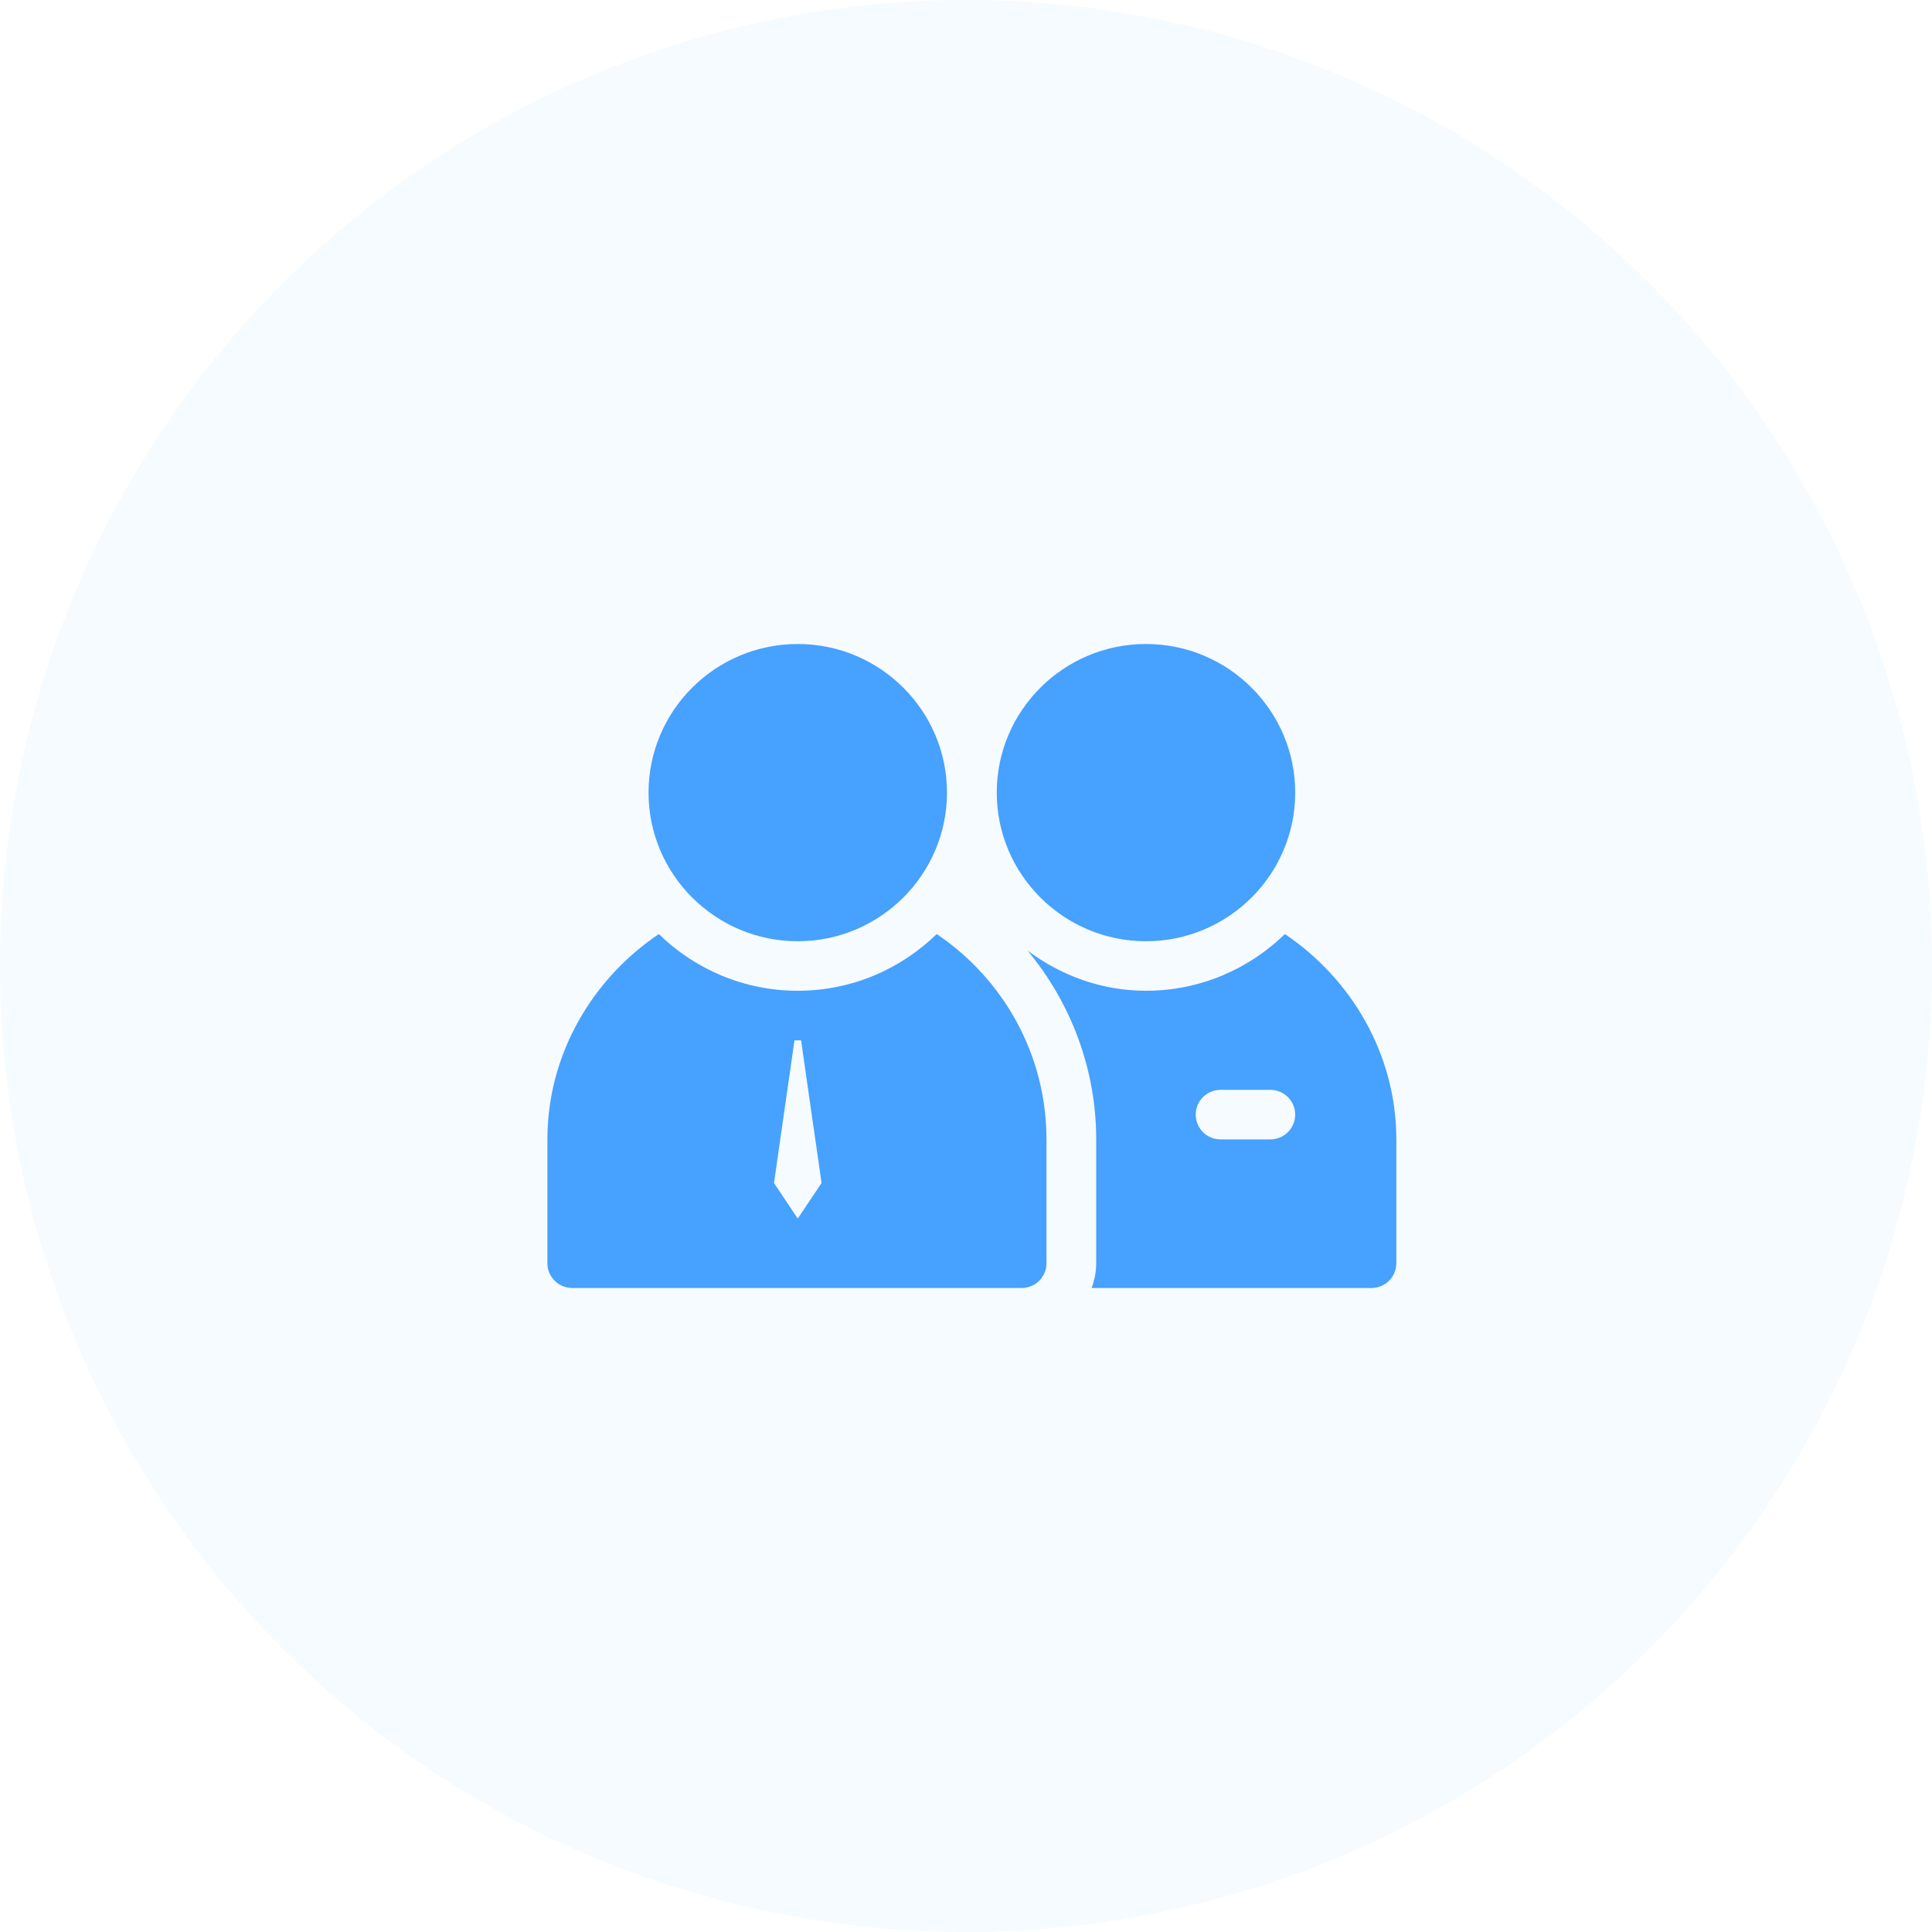
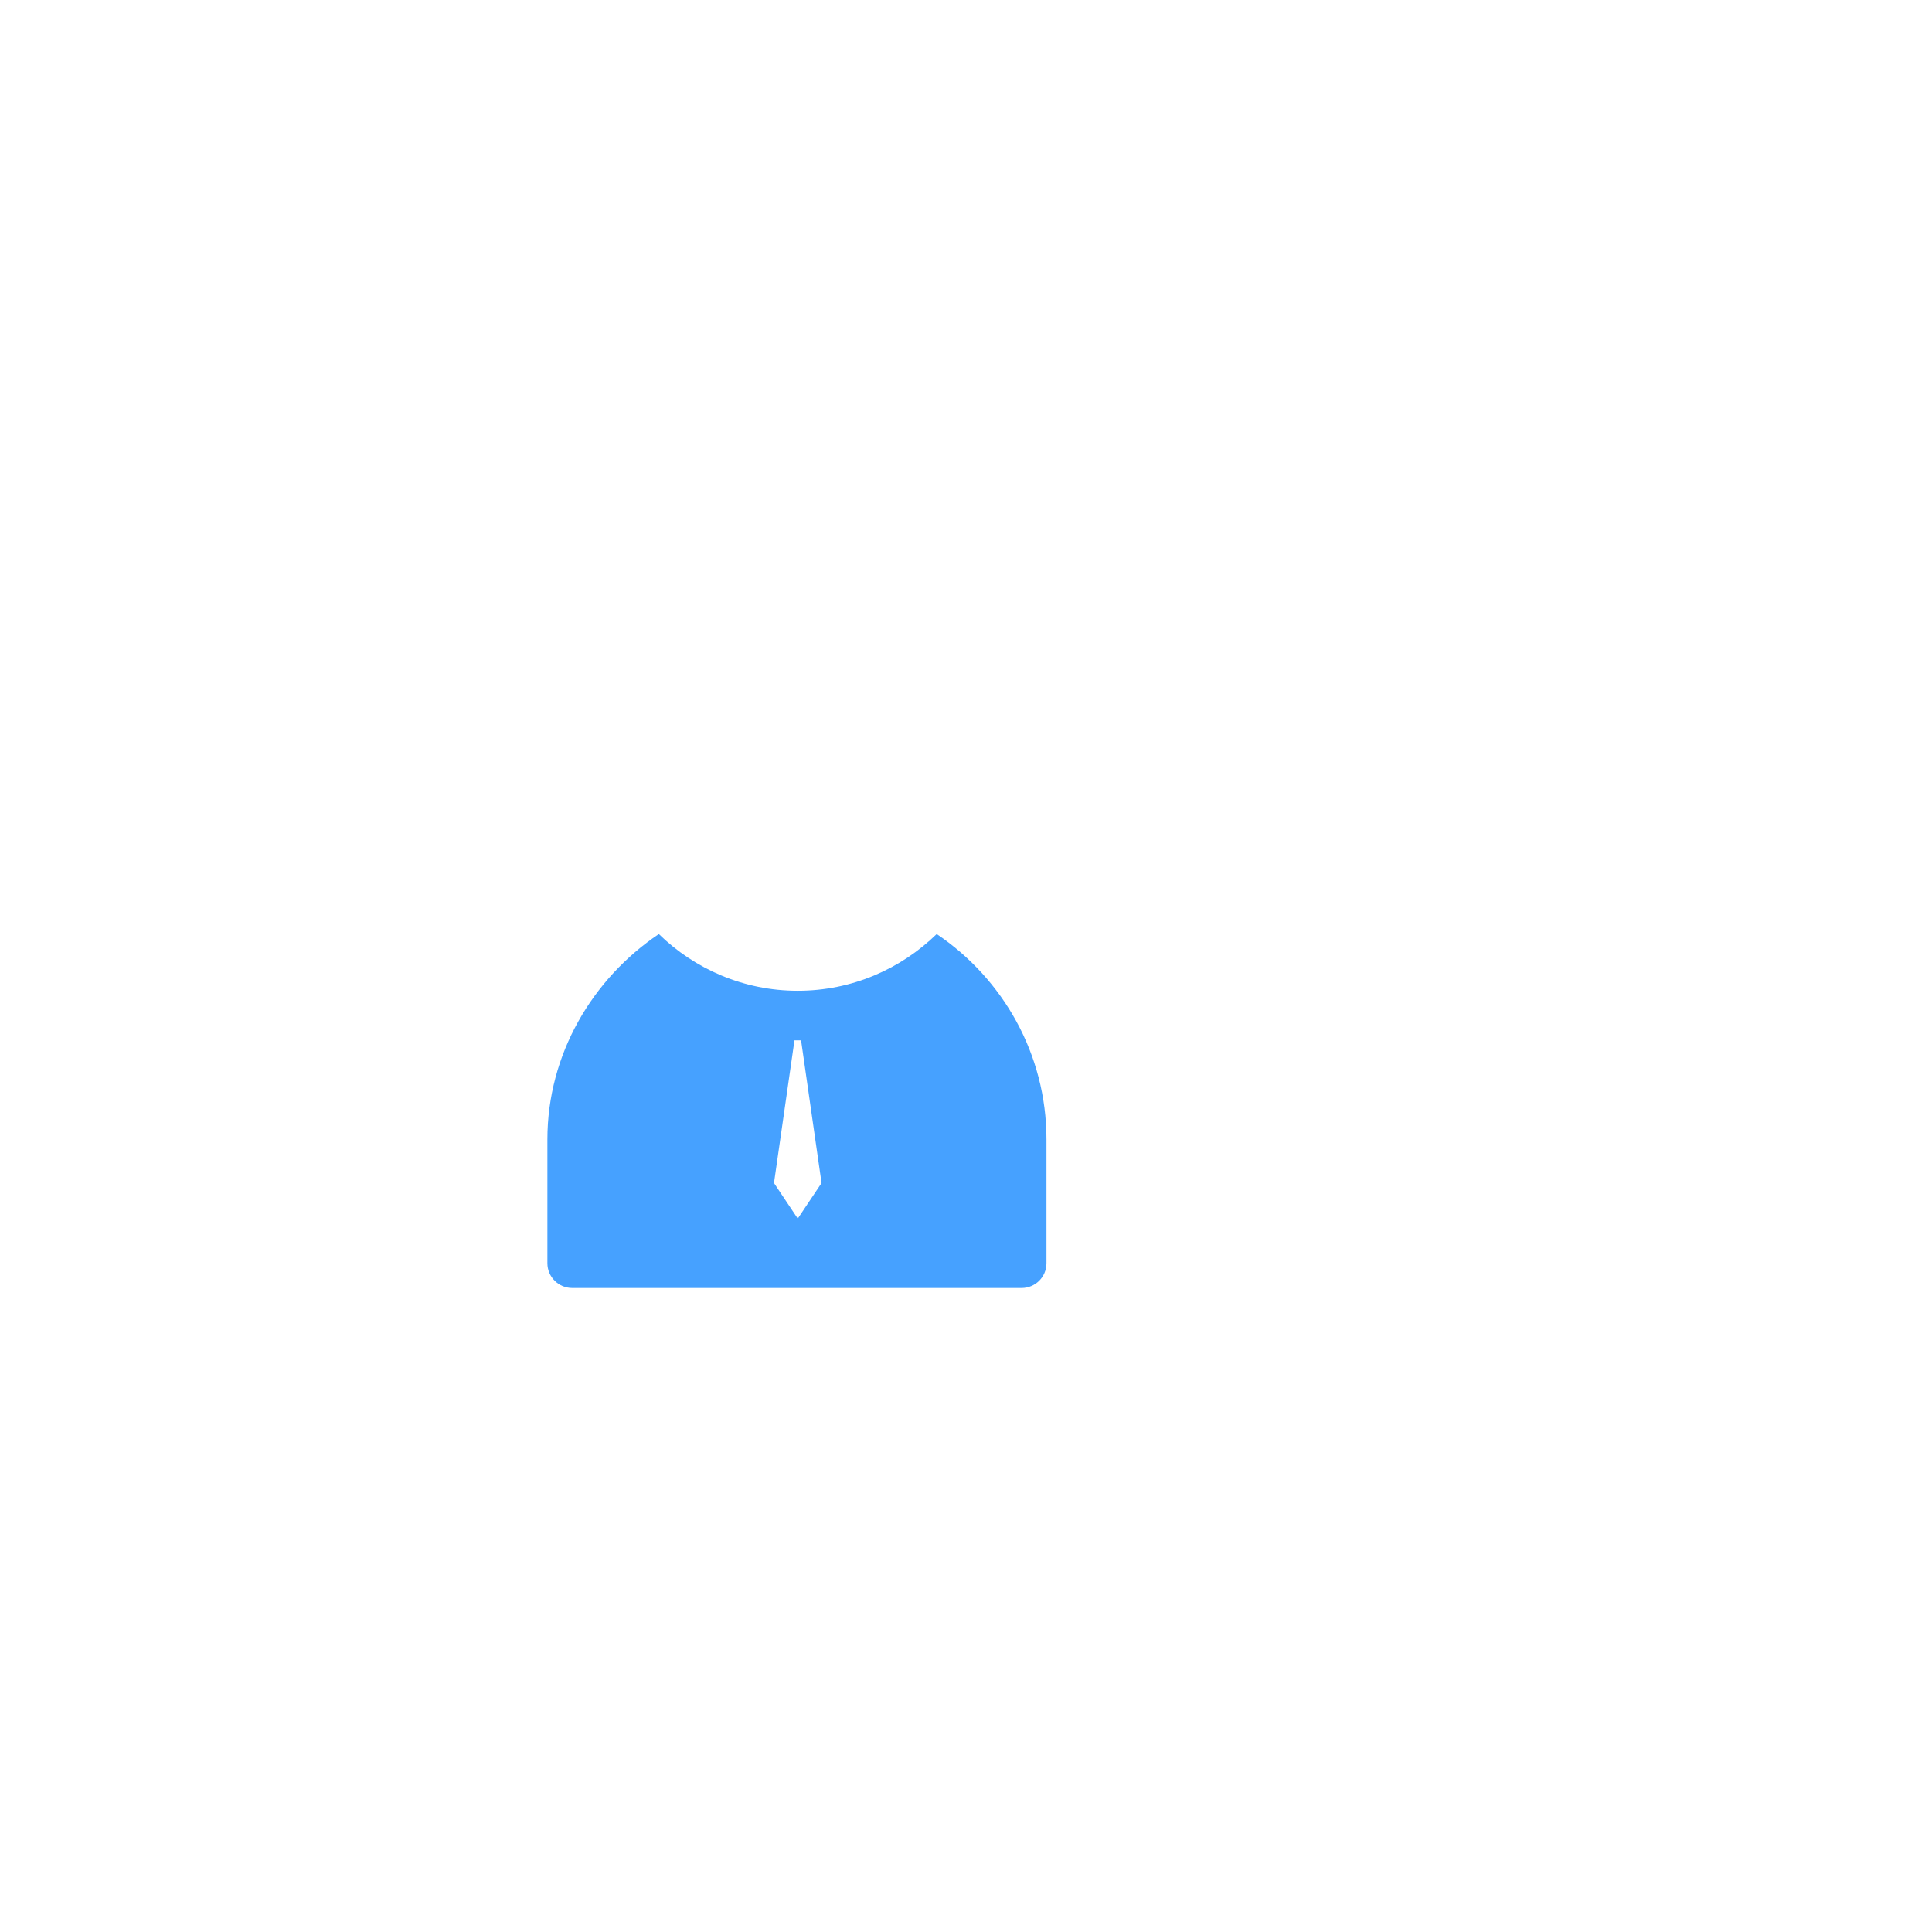
<svg xmlns="http://www.w3.org/2000/svg" width="60" height="60" viewBox="0 0 60 60" fill="none">
-   <circle cx="30" cy="30" r="30" fill="#46A1FF" fill-opacity="0.05" />
-   <path d="M24.775 20C22.219 20 20.141 22.07 20.141 24.615C20.141 27.16 22.219 29.231 24.775 29.231C27.33 29.231 29.409 27.16 29.409 24.615C29.409 22.07 27.33 20 24.775 20Z" fill="#46A1FF" />
-   <path d="M35.589 20C33.034 20 30.955 22.07 30.955 24.615C30.955 27.16 33.034 29.231 35.589 29.231C38.145 29.231 40.224 27.16 40.224 24.615C40.224 22.07 38.145 20 35.589 20Z" fill="#46A1FF" />
-   <path d="M39.904 29.008C38.789 30.094 37.268 30.769 35.589 30.769C34.205 30.769 32.942 30.292 31.912 29.522C33.267 31.156 34.044 33.214 34.044 35.385V39.231C34.044 39.502 33.989 39.758 33.902 40H42.592C43.019 40 43.364 39.656 43.364 39.231V35.385C43.364 32.734 41.959 30.391 39.904 29.008ZM39.451 35.385H37.906C37.479 35.385 37.134 35.041 37.134 34.615C37.134 34.19 37.479 33.846 37.906 33.846H39.451C39.878 33.846 40.223 34.19 40.223 34.615C40.223 35.041 39.878 35.385 39.451 35.385Z" fill="#46A1FF" />
  <path d="M29.09 29.008C27.975 30.094 26.454 30.769 24.775 30.769C23.096 30.769 21.575 30.094 20.46 29.008C18.405 30.391 17 32.734 17 35.385V39.231C17 39.656 17.346 40 17.772 40H31.727C32.154 40 32.499 39.656 32.499 39.231V35.385C32.499 32.734 31.145 30.391 29.09 29.008ZM24.775 37.844L24.037 36.74L24.673 32.308H24.878L25.514 36.74L24.775 37.844Z" fill="#46A1FF" />
</svg>